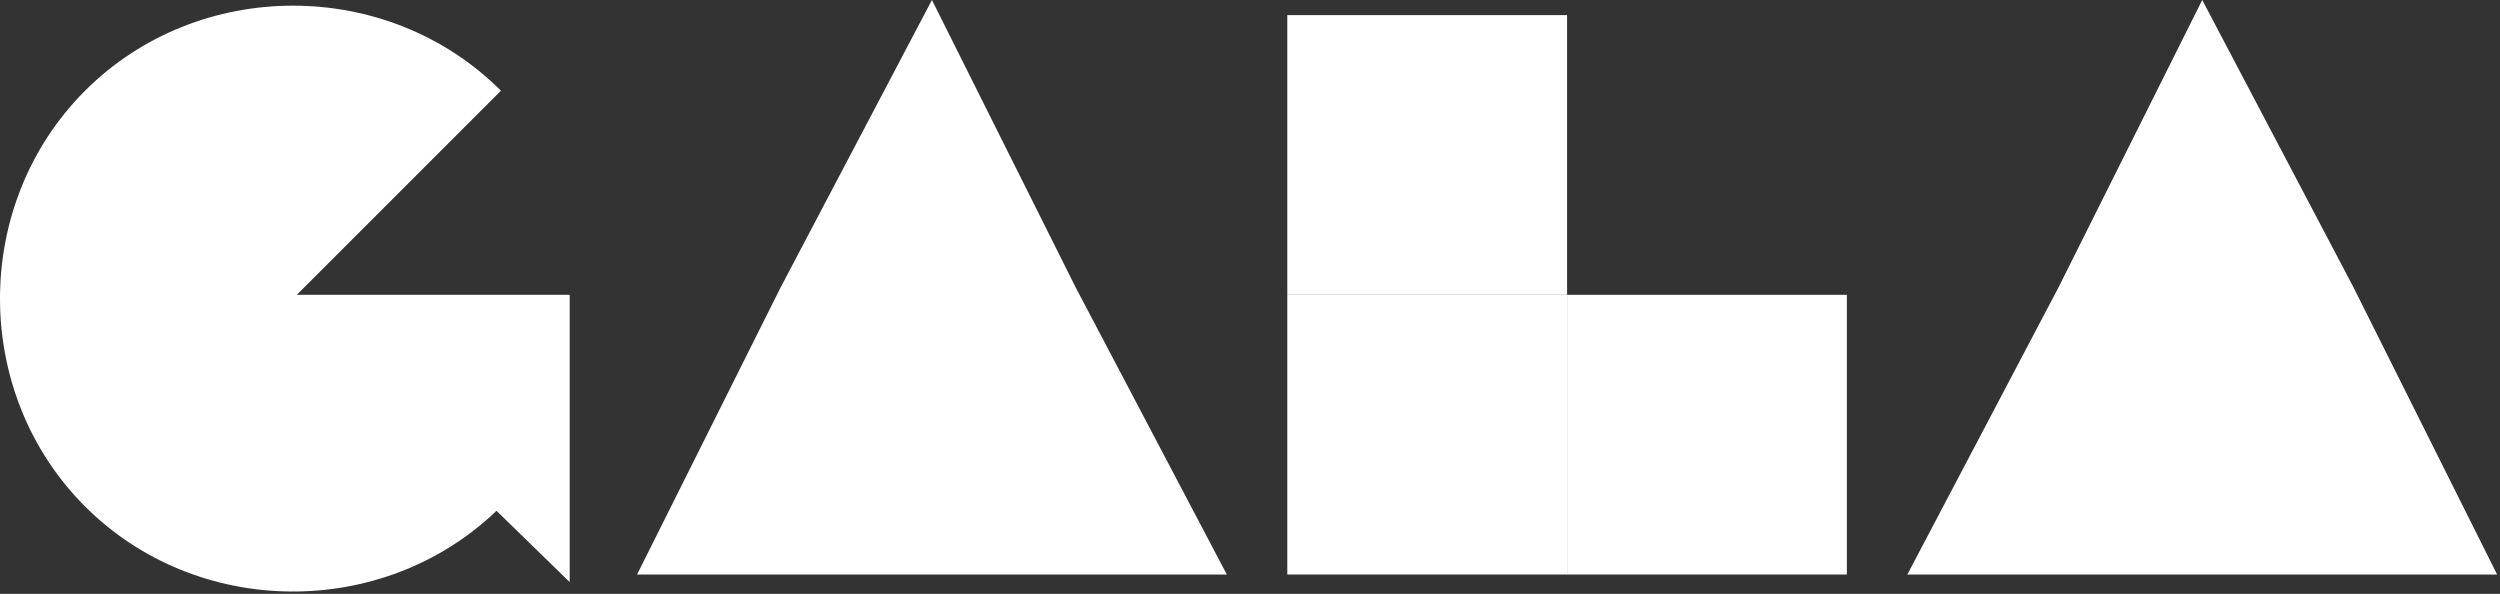
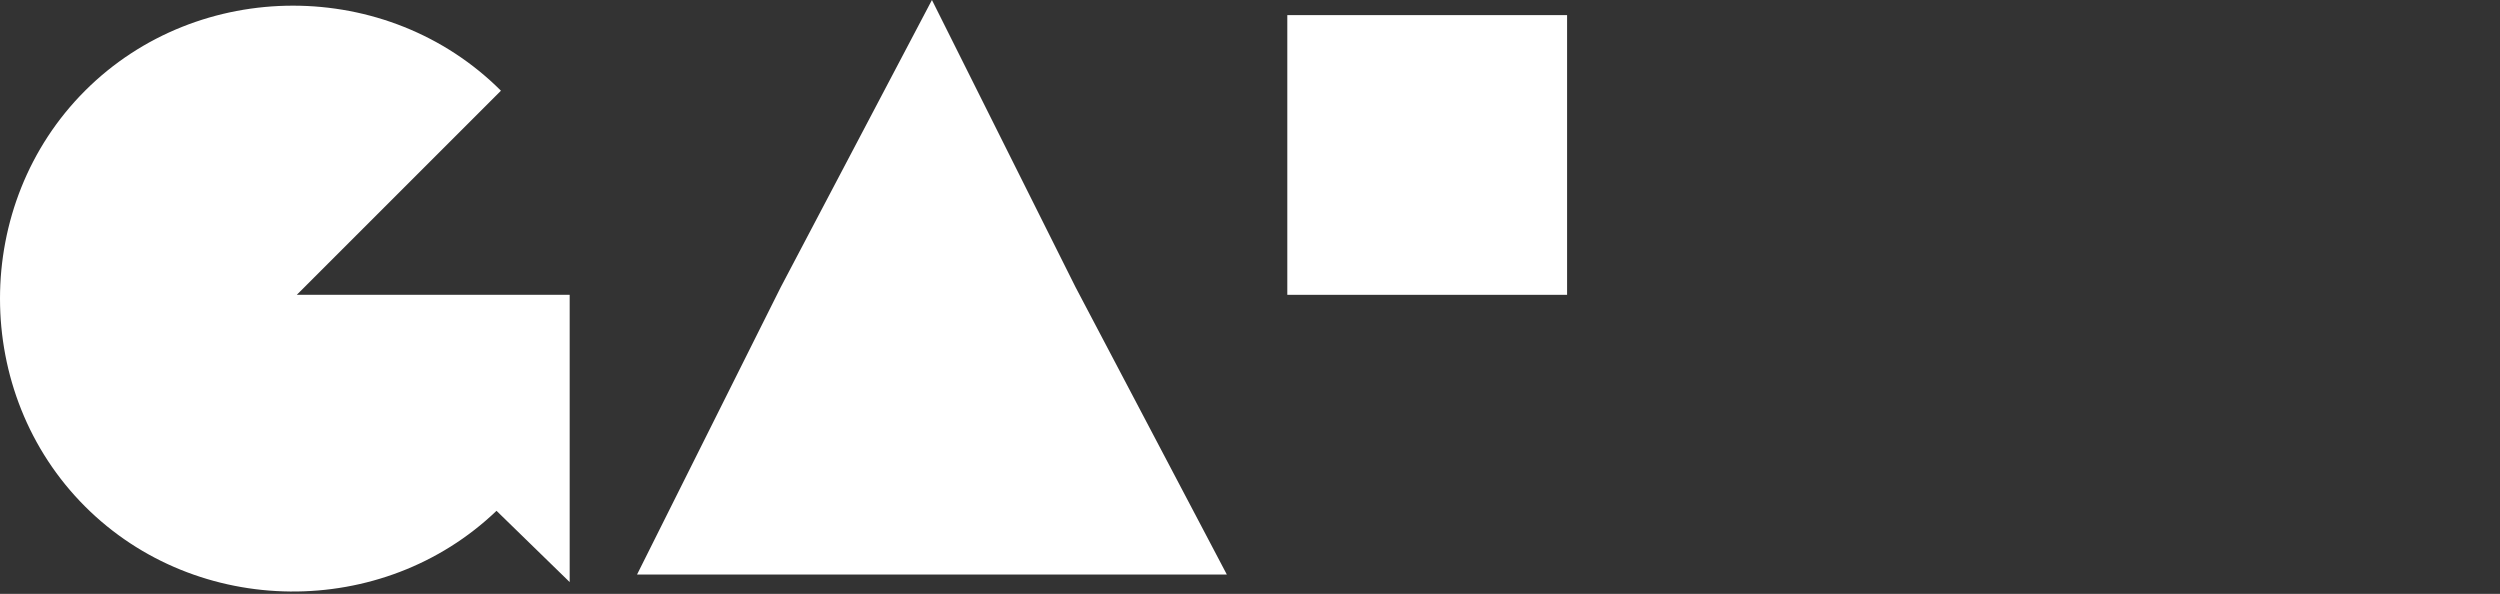
<svg xmlns="http://www.w3.org/2000/svg" width="442" height="105" viewBox="0 0 442 105" fill="none">
  <rect x="0" y="0" width="442" height="105" fill="#333333" stroke="none" />
  <path d="M164.766 0L138.029 50.788L112.629 101.575H216.903L190.166 50.788L164.766 0Z" fill="white" />
-   <path d="M389.355 0L363.955 50.788L337.218 101.575H441.492L416.092 50.788L389.355 0Z" fill="white" />
  <path d="M227.597 2.673H277.06V52.124H227.597V2.673Z" fill="white" />
-   <path d="M277.06 52.124H227.597V101.575H277.06V52.124Z" fill="white" />
+   <path d="M277.06 52.124V101.575H277.06V52.124Z" fill="white" />
  <path d="M100.718 52.124V102.912L87.783 90.311C67.653 109.59 34.834 109.335 15.04 89.546C-5.013 69.498 -5.013 36.086 15.04 16.038C35.092 -4.01 68.513 -4.01 88.566 16.038L52.471 52.124L100.718 52.124Z" fill="white" />
-   <path d="M277.06 52.124L326.524 52.124V101.575H277.06V52.124Z" fill="white" />
</svg>